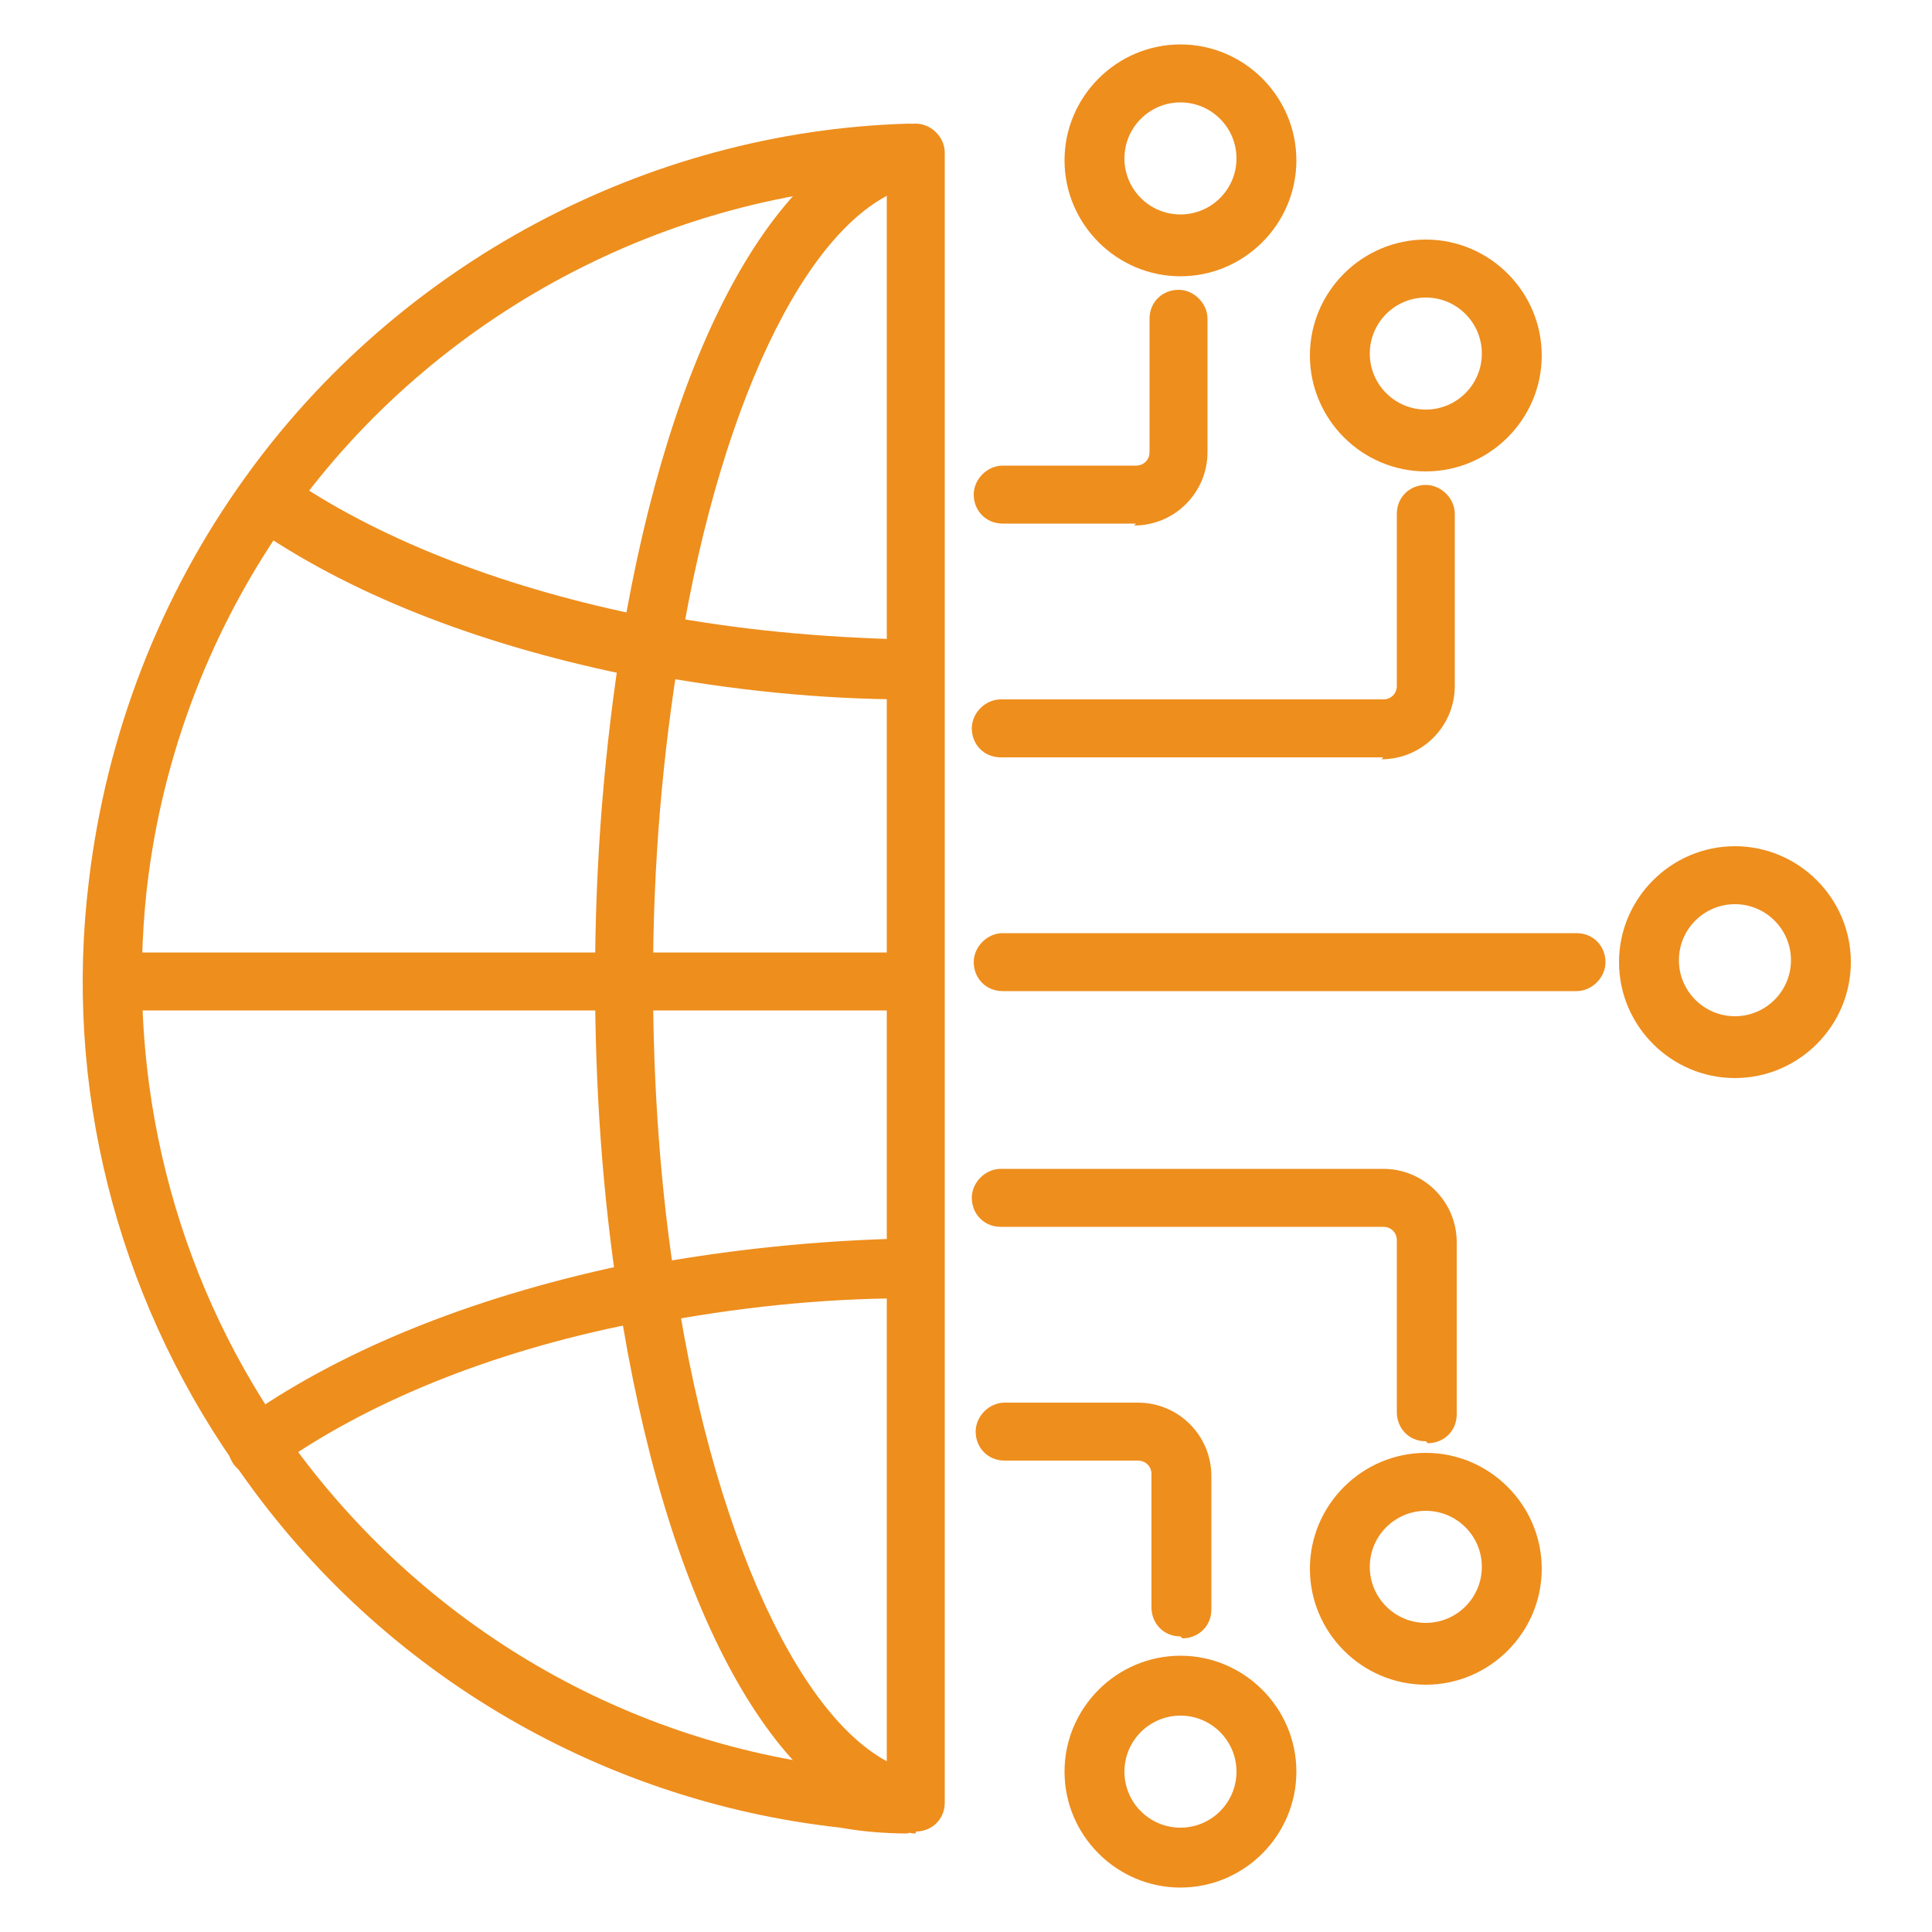
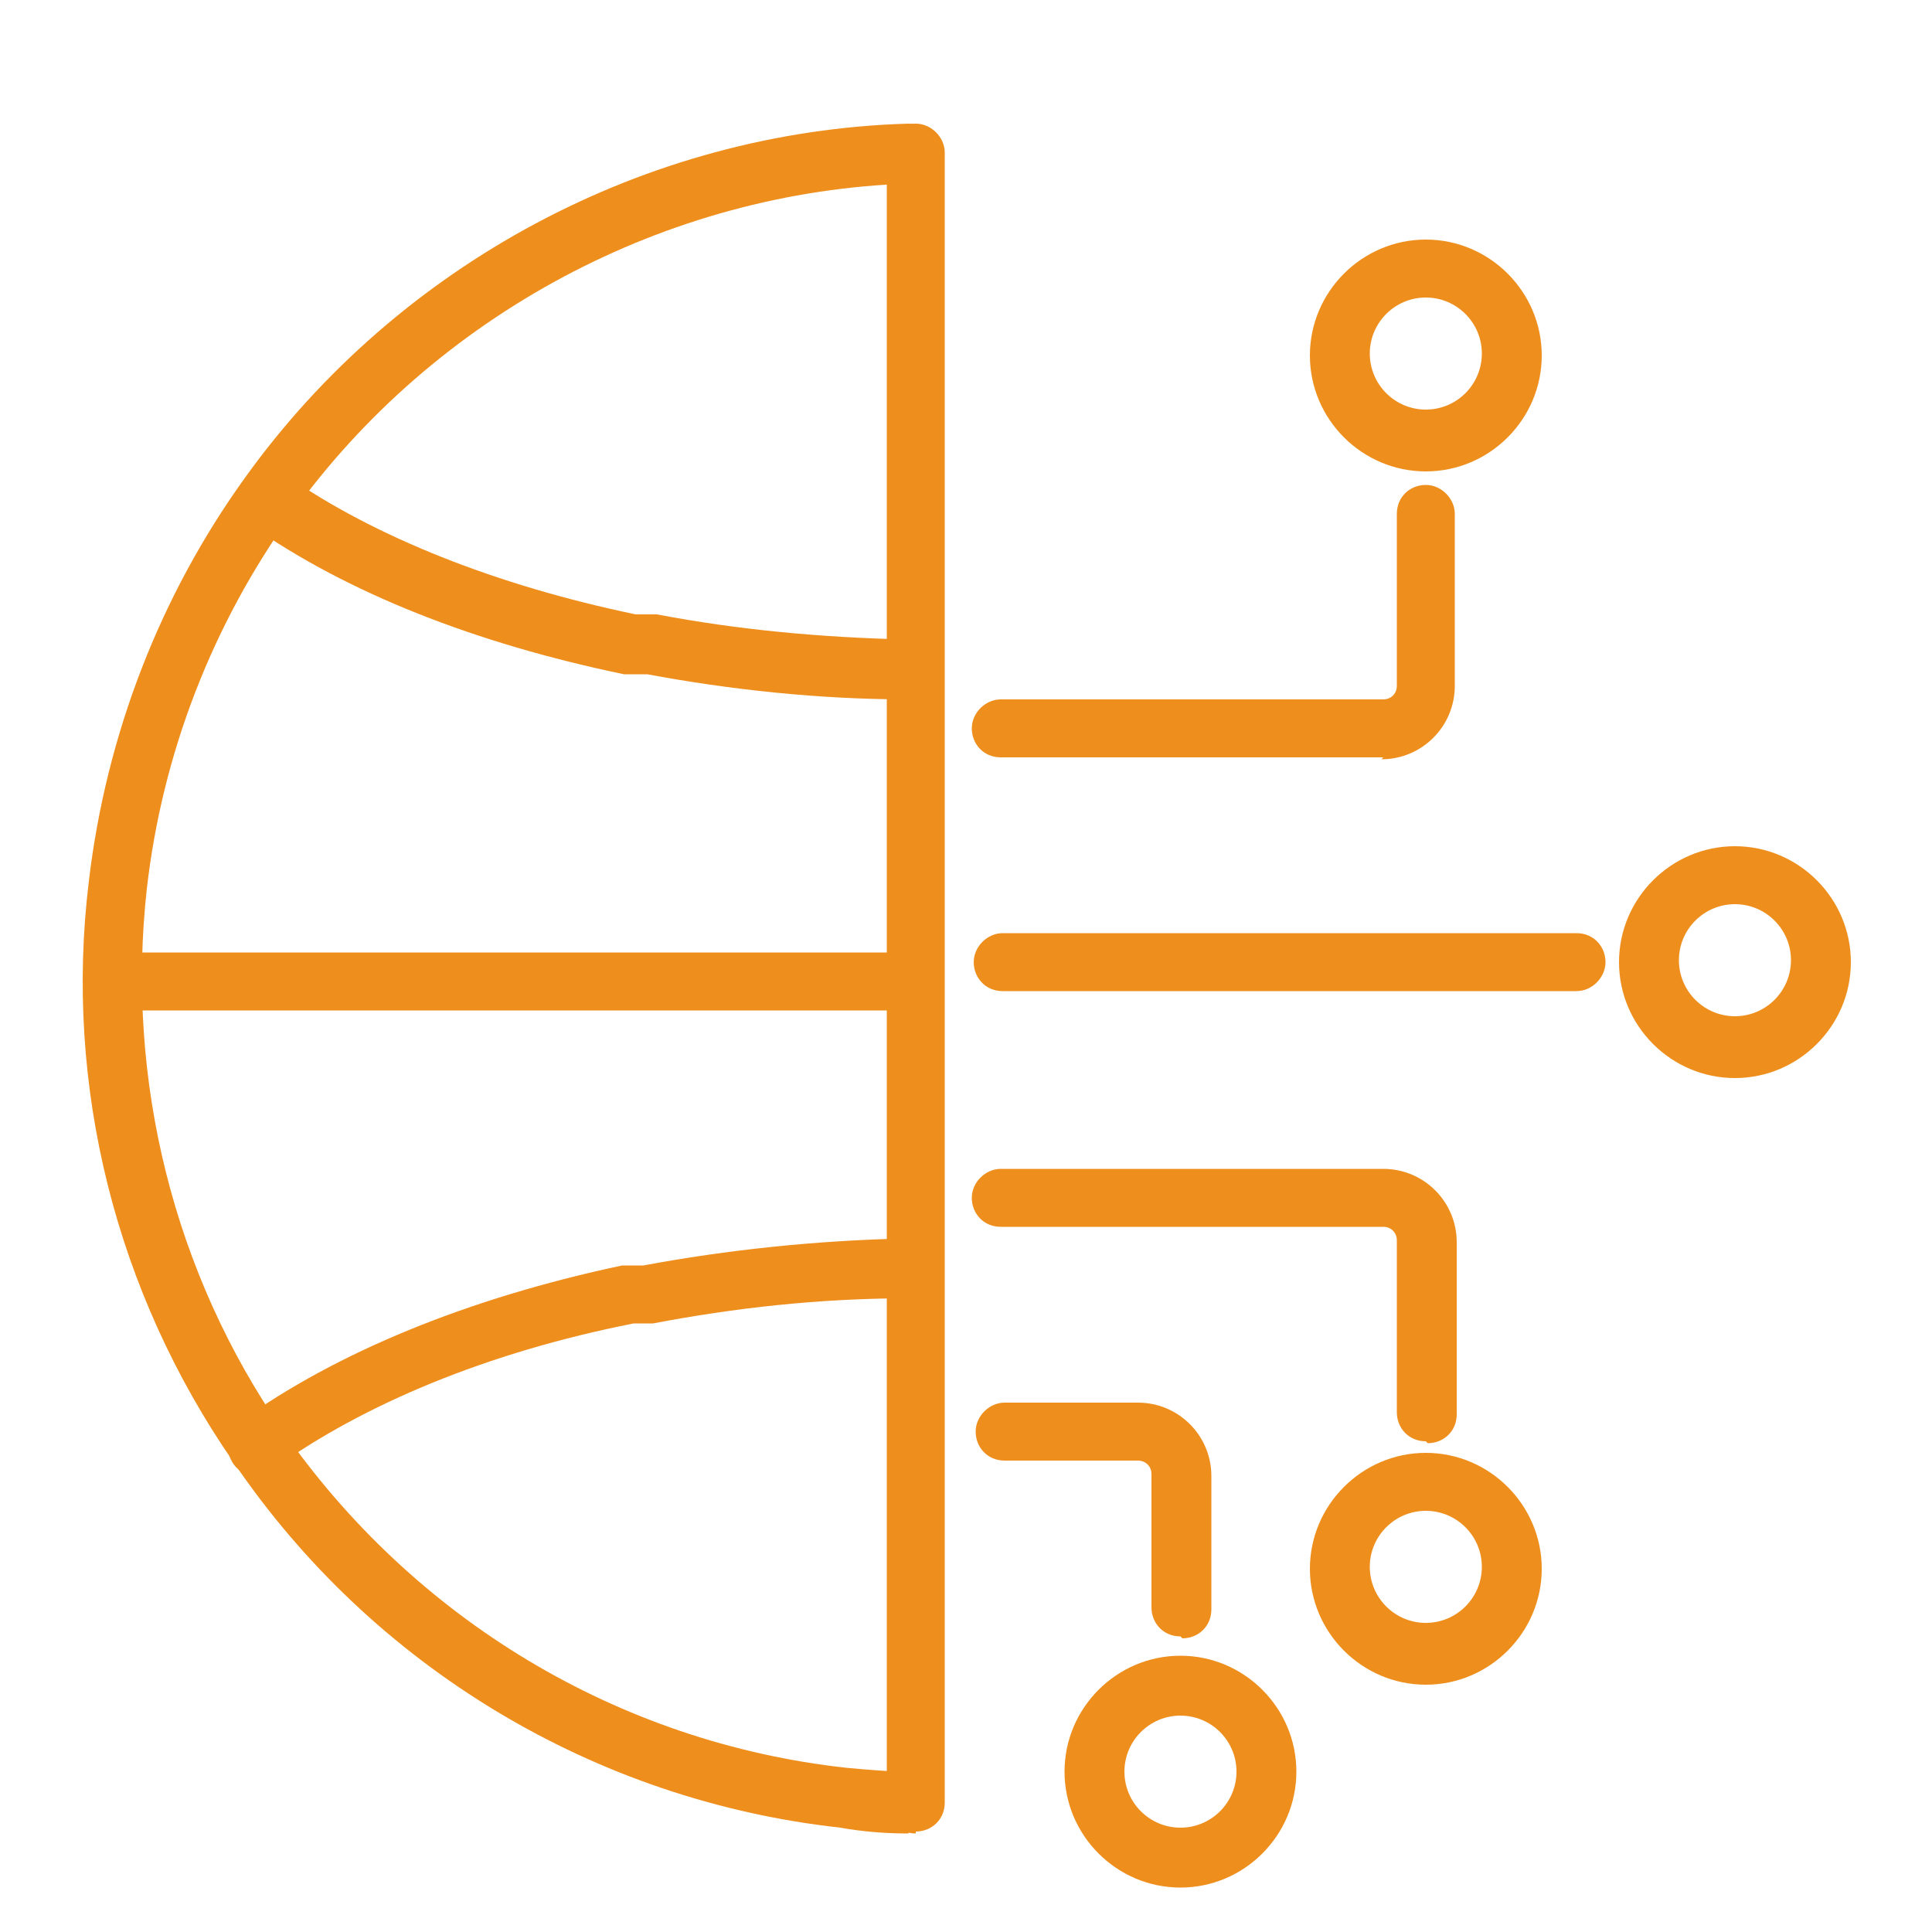
<svg xmlns="http://www.w3.org/2000/svg" id="Layer_1" data-name="Layer 1" version="1.1" viewBox="0 0 100 100">
  <defs>
    <style>
      .cls-1 {
        fill: #ee8e1d;
      }

      .cls-1, .cls-2 {
        stroke-width: 0px;
      }

      .cls-2 {
        fill: #fff;
      }

      .cls-3 {
        display: none;
      }
    </style>
  </defs>
  <g id="white" class="cls-3">
    <path id="Cx3grE" class="cls-2" d="M50.1,78.2c-15.5,0-28.3-12.7-28.3-28.2s12.7-28.3,28.2-28.2c15.4,0,28.1,12.7,28.2,28.1,0,15.5-12.6,28.3-28.1,28.3ZM24.5,45.1c-2.6,11.7,4.2,25.7,18.2,29.9,13.7,4.1,28.3-3.9,32.3-17.8,4.1-13.8-4.1-28.5-18.2-32.4-14.9-4.1-27.5,5.4-30.8,15.1,7.6,7.7,21.7,8.8,30.3,2.3.5-.3.7-1.3.7-1.9,0-2.2,1.6-3.7,3.8-3.6,1.9,0,3.4,1.9,3.3,3.8-.2,2.1-2.1,3.4-4.3,3.2-.7,0-1.6,0-2.2.4-8.8,5.6-17.8,6.2-27.2,1.7-.3,0-.6-.3-1.1-.5,5.5,7.1,16.5,10.6,24.9,8,.5-.2,1-.9,1.2-1.4.8-2,2.8-3.1,4.8-2.2,1.8.7,2.6,3,1.7,4.7-.9,1.9-3.2,2.5-5.1,1.4-.6-.3-1.5-.5-2.2-.3-6.3,1.5-12.4,1.1-18.1-1.9-3.1-1.7-5.9-4-8.6-6,0-.3,0,0,0,0,2.9,8.1,11.9,14.9,20.4,15.3.5,0,1.2-.4,1.5-.9,1.4-1.6,3.7-1.9,5.3-.6,1.5,1.3,1.5,3.7,0,5.1-1.6,1.5-3.9,1.4-5.2-.4-.6-.9-1.4-1.1-2.3-1.2-4.1-.3-7.9-1.7-11.4-3.9-6-3.6-9.8-8.8-11.8-15.9h.1ZM54.6,64.2c-.9-.7-1.5-1.4-1.9-1.4s-.9.8-1.4,1.3c.4.4.8,1.2,1.3,1.2.4,0,1-.5,2-1.1ZM58.7,51c-.6.8-1.3,1.3-1.2,1.7,0,.5.7,1,1.1,1.5.5-.4,1.3-.8,1.4-1.3,0-.4-.7-1-1.3-1.9ZM60.5,42.1c.6-.8,1.4-1.3,1.3-1.7,0-.5-.8-1-1.2-1.4-.4.4-1.1.8-1.2,1.4,0,.3.6.9,1.1,1.7Z" />
  </g>
  <g>
    <path class="cls-1" d="M47.4,94.9c-.9,0-1.5-.7-1.5-1.5V7.9c0-.9.7-1.5,1.5-1.5s1.5.7,1.5,1.5v85.4c0,.9-.7,1.5-1.5,1.5Z" />
    <g>
      <path class="cls-1" d="M61.1,84.7c-.9,0-1.5-.7-1.5-1.5v-6.9c0-.4-.3-.7-.7-.7h-6.9c-.9,0-1.5-.7-1.5-1.5s.7-1.5,1.5-1.5h6.9c2.1,0,3.8,1.7,3.8,3.8v6.9c0,.9-.7,1.5-1.5,1.5Z" />
      <path class="cls-1" d="M73.8,74.6c-.9,0-1.5-.7-1.5-1.5v-8.9c0-.4-.3-.7-.7-.7h-19.8c-.9,0-1.5-.7-1.5-1.5s.7-1.5,1.5-1.5h19.8c2.1,0,3.8,1.7,3.8,3.8v8.9c0,.9-.7,1.5-1.5,1.5Z" />
-       <path class="cls-1" d="M58.8,27.1h-6.9c-.9,0-1.5-.7-1.5-1.5s.7-1.5,1.5-1.5h6.9c.4,0,.7-.3.7-.7v-6.9c0-.9.7-1.5,1.5-1.5s1.5.7,1.5,1.5v6.9c0,2.1-1.7,3.8-3.8,3.8Z" />
      <path class="cls-1" d="M71.6,39.2h-19.8c-.9,0-1.5-.7-1.5-1.5s.7-1.5,1.5-1.5h19.8c.4,0,.7-.3.7-.7v-8.9c0-.9.7-1.5,1.5-1.5s1.5.7,1.5,1.5v8.9c0,2.1-1.7,3.8-3.8,3.8Z" />
      <path class="cls-1" d="M81.6,51.3h-29.7c-.9,0-1.5-.7-1.5-1.5s.7-1.5,1.5-1.5h29.7c.9,0,1.5.7,1.5,1.5s-.7,1.5-1.5,1.5Z" />
    </g>
    <path class="cls-1" d="M61.1,97.7c-3.3,0-6-2.7-6-6s2.7-6,6-6,6,2.7,6,6-2.7,6-6,6ZM61.1,88.8c-1.6,0-2.9,1.3-2.9,2.9s1.3,2.9,2.9,2.9,2.9-1.3,2.9-2.9-1.3-2.9-2.9-2.9Z" />
    <path class="cls-1" d="M73.8,87.2c-3.3,0-6-2.7-6-6s2.7-6,6-6,6,2.7,6,6-2.7,6-6,6ZM73.8,78.2c-1.6,0-2.9,1.3-2.9,2.9s1.3,2.9,2.9,2.9,2.9-1.3,2.9-2.9-1.3-2.9-2.9-2.9Z" />
    <path class="cls-1" d="M73.8,24.4c-3.3,0-6-2.7-6-6s2.7-6,6-6,6,2.7,6,6-2.7,6-6,6ZM73.8,15.4c-1.6,0-2.9,1.3-2.9,2.9s1.3,2.9,2.9,2.9,2.9-1.3,2.9-2.9-1.3-2.9-2.9-2.9Z" />
-     <path class="cls-1" d="M61.1,14.3c-3.3,0-6-2.7-6-6s2.7-6,6-6,6,2.7,6,6-2.7,6-6,6ZM61.1,5.3c-1.6,0-2.9,1.3-2.9,2.9s1.3,2.9,2.9,2.9,2.9-1.3,2.9-2.9-1.3-2.9-2.9-2.9Z" />
    <path class="cls-1" d="M89.8,55.8c-3.3,0-6-2.7-6-6s2.7-6,6-6,6,2.7,6,6-2.7,6-6,6ZM89.8,46.8c-1.6,0-2.9,1.3-2.9,2.9s1.3,2.9,2.9,2.9,2.9-1.3,2.9-2.9-1.3-2.9-2.9-2.9Z" />
    <g>
      <g>
        <path class="cls-1" d="M47,94.9s0,0,0,0c-1.2,0-2.4-.1-3.5-.3-12.7-1.4-24.2-8.3-31.4-18.9-6.1-8.8-8.8-19.5-7.5-30.1.9-7.6,3.7-14.8,8.1-20.9C20.6,13.7,33.4,6.8,47,6.4c.9,0,1.6.6,1.6,1.5,0,.9-.6,1.6-1.5,1.6-12.6.4-24.6,6.8-32,17.1-4.1,5.7-6.7,12.4-7.5,19.4-1.1,9.9,1.4,19.9,7,28,6.8,9.8,17.4,16.2,29.2,17.5,1.1.1,2.2.2,3.3.2.9,0,1.5.7,1.5,1.6,0,.8-.7,1.5-1.5,1.5Z" />
-         <path class="cls-1" d="M47,94.7c-.1,0-.2,0-.4,0-6.7-1.6-12.2-11.9-14.6-27.6-.8-5.2-1.2-10.7-1.2-16.4h0c0-6.2.5-12.1,1.4-17.7,2.5-15,7.9-24.9,14.4-26.5.8-.2,1.7.3,1.9,1.2.2.8-.3,1.7-1.2,1.9-5.1,1.2-9.9,10.6-12.1,24-.9,5.4-1.4,11.1-1.4,17.1h0c0,5.6.4,11,1.2,16,2.1,13.7,7.1,23.8,12.3,25,.8.2,1.3,1,1.2,1.9-.2.7-.8,1.2-1.5,1.2Z" />
        <path class="cls-1" d="M13.3,76.4c-.5,0-.9-.2-1.2-.6-.5-.7-.4-1.7.3-2.2,5-3.6,11.8-6.4,19.8-8.1,0,0,.1,0,.2,0,.1,0,.3,0,.4,0,.2,0,.3,0,.5,0,4.3-.8,8.9-1.3,13.7-1.4,0,0,0,0,0,0,.8,0,1.5.7,1.5,1.5,0,.9-.7,1.6-1.5,1.6-4.6,0-9,.5-13.2,1.3-.2,0-.3,0-.5,0,0,0,0,0,0,0,0,0-.2,0-.3,0,0,0-.1,0-.2,0,0,0,0,0,0,0-7.6,1.5-14,4.2-18.6,7.5-.3.2-.6.3-.9.3ZM32.7,68.6h0,0ZM32.7,68.6h0,0ZM33,68.6s0,0,0,0c0,0,0,0,0,0Z" />
        <path class="cls-1" d="M47,36.2s0,0,0,0c-4.6,0-9.2-.5-13.5-1.3,0,0,0,0,0,0-.1,0-.3,0-.4,0-.1,0-.3,0-.4,0,0,0-.1,0-.2,0,0,0-.1,0-.2,0-7.7-1.6-14.3-4.2-19.3-7.7-.7-.5-.9-1.5-.4-2.2.5-.7,1.5-.9,2.2-.4,4.6,3.2,10.9,5.7,18.1,7.2,0,0,0,0,0,0,0,0,.1,0,.1,0,0,0,.1,0,.2,0,0,0,.1,0,.2,0,0,0,0,0,.1,0,.2,0,.3,0,.5,0h0c4.2.8,8.5,1.2,13,1.3.9,0,1.5.7,1.5,1.6,0,.8-.7,1.5-1.5,1.5Z" />
      </g>
      <path class="cls-1" d="M47,52.3H5.9c-.9,0-1.5-.7-1.5-1.5s.7-1.5,1.5-1.5h41.1c.9,0,1.5.7,1.5,1.5s-.7,1.5-1.5,1.5Z" />
    </g>
  </g>
</svg>